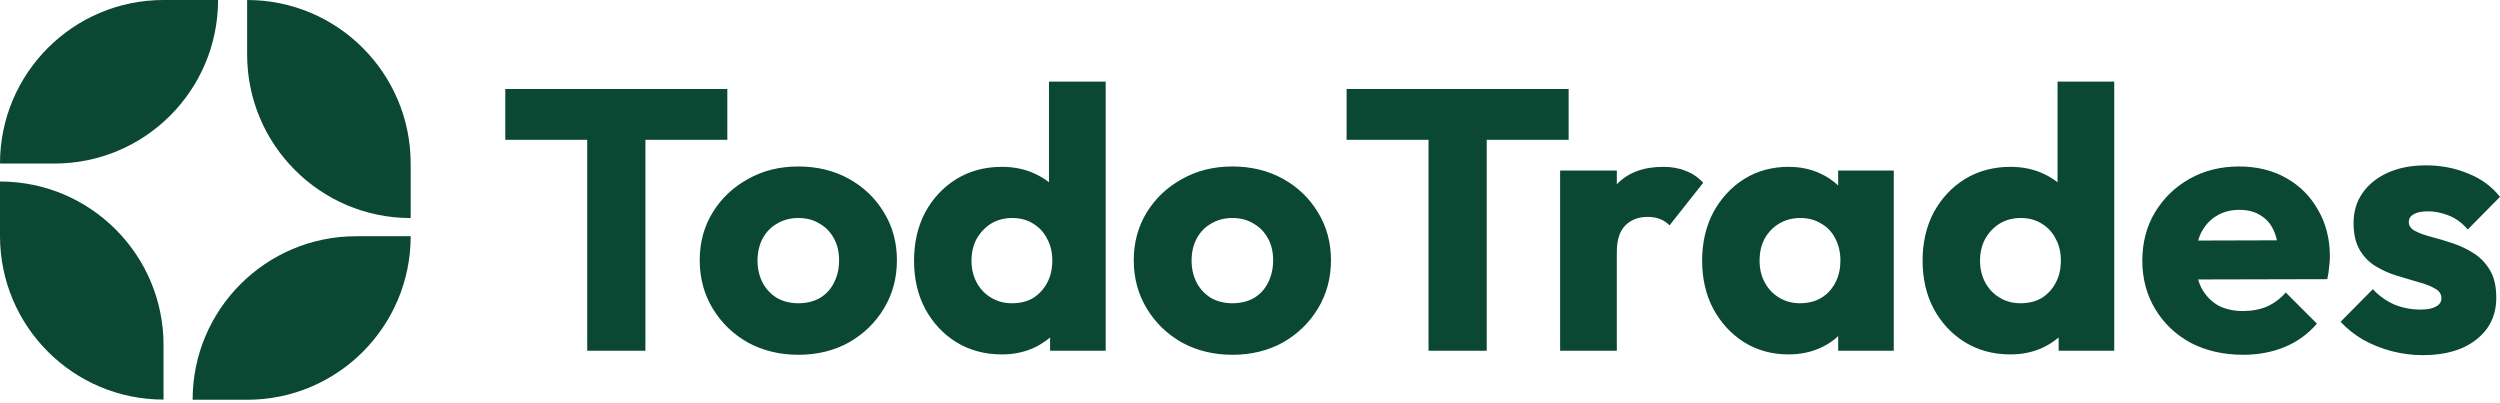
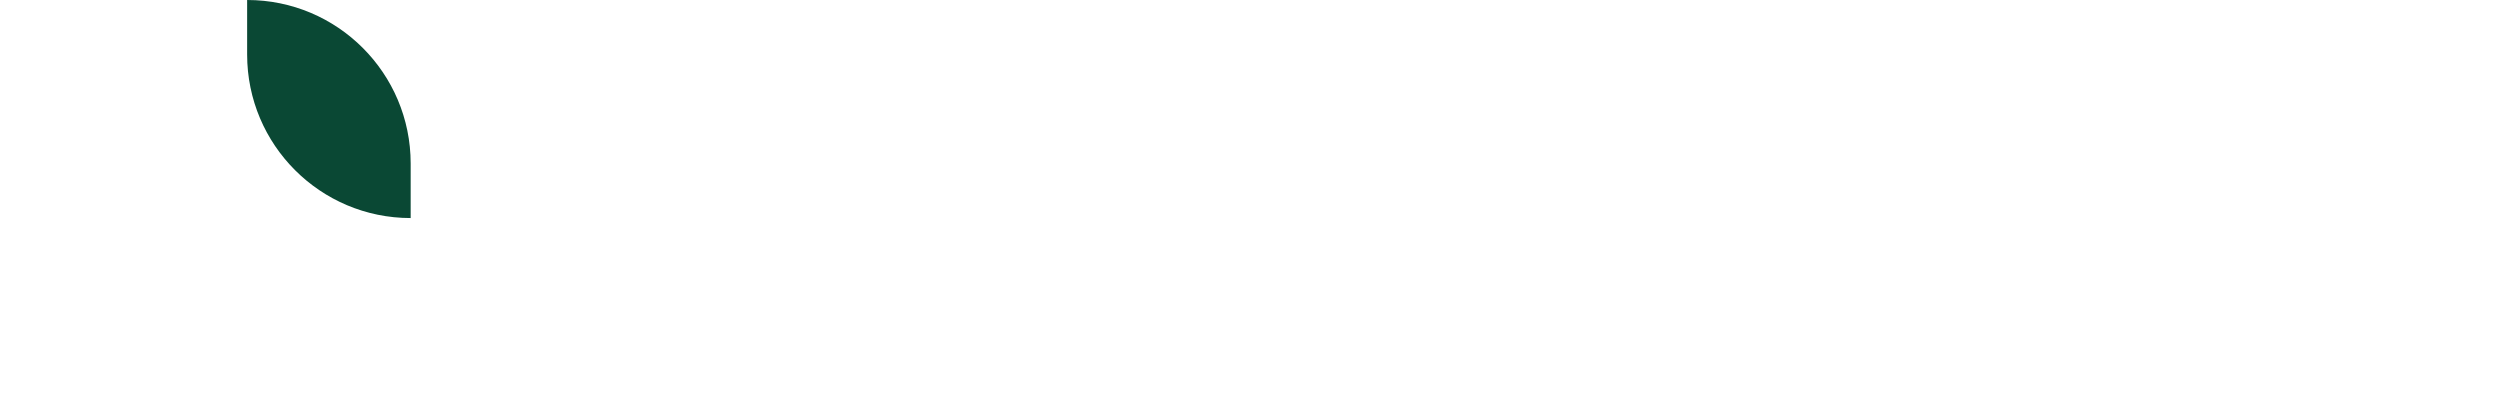
<svg xmlns="http://www.w3.org/2000/svg" width="149" height="24" viewBox="0 0 149 24" fill="none">
-   <path d="M11.48 23.826C11.48 18.443 15.844 14.079 21.228 14.079H24.477C24.477 19.462 20.113 23.826 14.729 23.826H11.48Z" fill="#0A4834" />
-   <path d="M12.996 0C12.996 5.383 8.632 9.747 3.249 9.747H0C0 4.364 4.364 0 9.747 0H12.996Z" fill="#0A4834" />
-   <path d="M9.747 23.815C4.364 23.815 0 19.451 0 14.067V10.818C5.383 10.818 9.747 15.182 9.747 20.566V23.815Z" fill="#0A4834" />
  <path d="M24.476 12.996C19.093 12.996 14.729 8.632 14.729 3.249V0C20.112 0 24.476 4.364 24.476 9.747V12.996Z" fill="#0A4834" />
-   <path d="M34.998 20.902V5.525H38.467V20.902H34.998ZM30.115 8.331V5.304H43.349V8.331H30.115ZM47.579 21.145C46.475 21.145 45.473 20.902 44.575 20.416C43.691 19.915 42.991 19.238 42.476 18.384C41.96 17.529 41.703 16.572 41.703 15.511C41.703 14.451 41.96 13.501 42.476 12.661C42.991 11.822 43.691 11.159 44.575 10.673C45.458 10.172 46.46 9.922 47.579 9.922C48.699 9.922 49.7 10.165 50.584 10.651C51.468 11.137 52.167 11.807 52.683 12.661C53.199 13.501 53.456 14.451 53.456 15.511C53.456 16.572 53.199 17.529 52.683 18.384C52.167 19.238 51.468 19.915 50.584 20.416C49.7 20.902 48.699 21.145 47.579 21.145ZM47.579 18.074C48.065 18.074 48.493 17.971 48.861 17.765C49.229 17.544 49.509 17.242 49.7 16.859C49.907 16.461 50.01 16.012 50.01 15.511C50.01 15.011 49.907 14.576 49.7 14.208C49.494 13.825 49.207 13.53 48.839 13.324C48.485 13.103 48.065 12.993 47.579 12.993C47.108 12.993 46.688 13.103 46.32 13.324C45.952 13.53 45.665 13.825 45.458 14.208C45.252 14.591 45.149 15.033 45.149 15.534C45.149 16.02 45.252 16.461 45.458 16.859C45.665 17.242 45.952 17.544 46.32 17.765C46.688 17.971 47.108 18.074 47.579 18.074ZM59.713 21.123C58.696 21.123 57.791 20.88 56.995 20.394C56.215 19.908 55.596 19.245 55.139 18.406C54.697 17.566 54.477 16.609 54.477 15.534C54.477 14.458 54.697 13.501 55.139 12.661C55.596 11.822 56.215 11.159 56.995 10.673C57.791 10.187 58.696 9.944 59.713 9.944C60.449 9.944 61.112 10.084 61.701 10.364C62.305 10.643 62.798 11.034 63.181 11.535C63.579 12.021 63.8 12.58 63.844 13.214V17.743C63.8 18.376 63.586 18.951 63.203 19.466C62.821 19.967 62.327 20.372 61.723 20.681C61.119 20.976 60.449 21.123 59.713 21.123ZM60.309 18.074C60.795 18.074 61.215 17.971 61.569 17.765C61.922 17.544 62.202 17.242 62.408 16.859C62.614 16.476 62.717 16.034 62.717 15.534C62.717 15.033 62.614 14.598 62.408 14.23C62.217 13.847 61.937 13.545 61.569 13.324C61.215 13.103 60.803 12.993 60.331 12.993C59.86 12.993 59.44 13.103 59.072 13.324C58.718 13.545 58.431 13.847 58.21 14.23C58.004 14.613 57.901 15.047 57.901 15.534C57.901 16.02 58.004 16.454 58.21 16.837C58.416 17.22 58.704 17.522 59.072 17.743C59.44 17.964 59.853 18.074 60.309 18.074ZM65.899 20.902H62.585V18.008L63.093 15.401L62.519 12.794V4.862H65.899V20.902ZM73.449 21.145C72.344 21.145 71.343 20.902 70.444 20.416C69.56 19.915 68.861 19.238 68.345 18.384C67.83 17.529 67.572 16.572 67.572 15.511C67.572 14.451 67.83 13.501 68.345 12.661C68.861 11.822 69.56 11.159 70.444 10.673C71.328 10.172 72.329 9.922 73.449 9.922C74.568 9.922 75.57 10.165 76.454 10.651C77.337 11.137 78.037 11.807 78.552 12.661C79.068 13.501 79.326 14.451 79.326 15.511C79.326 16.572 79.068 17.529 78.552 18.384C78.037 19.238 77.337 19.915 76.454 20.416C75.57 20.902 74.568 21.145 73.449 21.145ZM73.449 18.074C73.935 18.074 74.362 17.971 74.73 17.765C75.099 17.544 75.378 17.242 75.57 16.859C75.776 16.461 75.879 16.012 75.879 15.511C75.879 15.011 75.776 14.576 75.57 14.208C75.364 13.825 75.076 13.53 74.708 13.324C74.355 13.103 73.935 12.993 73.449 12.993C72.978 12.993 72.558 13.103 72.189 13.324C71.821 13.53 71.534 13.825 71.328 14.208C71.122 14.591 71.019 15.033 71.019 15.534C71.019 16.02 71.122 16.461 71.328 16.859C71.534 17.242 71.821 17.544 72.189 17.765C72.558 17.971 72.978 18.074 73.449 18.074ZM85.14 20.902V5.525H88.609V20.902H85.14ZM80.257 8.331V5.304H93.491V8.331H80.257ZM92.983 20.902V10.165H96.363V20.902H92.983ZM96.363 15.003L94.949 13.899C95.229 12.647 95.701 11.675 96.363 10.982C97.026 10.29 97.947 9.944 99.125 9.944C99.641 9.944 100.09 10.025 100.473 10.187C100.87 10.334 101.217 10.57 101.511 10.894L99.501 13.435C99.353 13.273 99.169 13.147 98.948 13.059C98.727 12.971 98.477 12.927 98.197 12.927C97.637 12.927 97.188 13.103 96.849 13.457C96.525 13.796 96.363 14.311 96.363 15.003ZM106.595 21.123C105.608 21.123 104.724 20.88 103.943 20.394C103.177 19.908 102.566 19.245 102.11 18.406C101.668 17.566 101.447 16.609 101.447 15.534C101.447 14.458 101.668 13.501 102.11 12.661C102.566 11.822 103.177 11.159 103.943 10.673C104.724 10.187 105.608 9.944 106.595 9.944C107.316 9.944 107.964 10.084 108.539 10.364C109.128 10.643 109.607 11.034 109.975 11.535C110.343 12.021 110.549 12.58 110.594 13.214V17.853C110.549 18.487 110.343 19.054 109.975 19.555C109.621 20.041 109.15 20.424 108.561 20.703C107.972 20.983 107.316 21.123 106.595 21.123ZM107.28 18.074C108.001 18.074 108.583 17.839 109.025 17.367C109.467 16.881 109.688 16.27 109.688 15.534C109.688 15.033 109.585 14.591 109.378 14.208C109.187 13.825 108.907 13.53 108.539 13.324C108.185 13.103 107.773 12.993 107.302 12.993C106.83 12.993 106.411 13.103 106.042 13.324C105.689 13.53 105.402 13.825 105.181 14.208C104.974 14.591 104.871 15.033 104.871 15.534C104.871 16.02 104.974 16.454 105.181 16.837C105.387 17.22 105.674 17.522 106.042 17.743C106.411 17.964 106.823 18.074 107.28 18.074ZM109.555 20.902V18.008L110.063 15.401L109.555 12.794V10.165H112.869V20.902H109.555ZM119.823 21.123C118.806 21.123 117.9 20.88 117.105 20.394C116.324 19.908 115.706 19.245 115.249 18.406C114.807 17.566 114.586 16.609 114.586 15.534C114.586 14.458 114.807 13.501 115.249 12.661C115.706 11.822 116.324 11.159 117.105 10.673C117.9 10.187 118.806 9.944 119.823 9.944C120.559 9.944 121.222 10.084 121.811 10.364C122.415 10.643 122.908 11.034 123.291 11.535C123.689 12.021 123.91 12.58 123.954 13.214V17.743C123.91 18.376 123.696 18.951 123.313 19.466C122.93 19.967 122.437 20.372 121.833 20.681C121.229 20.976 120.559 21.123 119.823 21.123ZM120.419 18.074C120.905 18.074 121.325 17.971 121.679 17.765C122.032 17.544 122.312 17.242 122.518 16.859C122.724 16.476 122.827 16.034 122.827 15.534C122.827 15.033 122.724 14.598 122.518 14.23C122.327 13.847 122.047 13.545 121.679 13.324C121.325 13.103 120.913 12.993 120.441 12.993C119.97 12.993 119.55 13.103 119.182 13.324C118.828 13.545 118.541 13.847 118.32 14.23C118.114 14.613 118.011 15.047 118.011 15.534C118.011 16.02 118.114 16.454 118.32 16.837C118.526 17.22 118.814 17.522 119.182 17.743C119.55 17.964 119.963 18.074 120.419 18.074ZM126.009 20.902H122.695V18.008L123.203 15.401L122.629 12.794V4.862H126.009V20.902ZM133.691 21.145C132.528 21.145 131.489 20.91 130.576 20.438C129.678 19.952 128.971 19.282 128.455 18.428C127.94 17.573 127.682 16.609 127.682 15.534C127.682 14.458 127.932 13.501 128.433 12.661C128.949 11.807 129.641 11.137 130.51 10.651C131.379 10.165 132.358 9.922 133.448 9.922C134.509 9.922 135.444 10.15 136.254 10.607C137.064 11.063 137.698 11.697 138.154 12.507C138.626 13.317 138.861 14.245 138.861 15.29C138.861 15.482 138.847 15.688 138.817 15.909C138.802 16.115 138.766 16.358 138.707 16.638L129.449 16.66V14.341L137.271 14.318L135.812 15.29C135.798 14.672 135.702 14.164 135.525 13.766C135.348 13.354 135.083 13.044 134.73 12.838C134.391 12.617 133.971 12.507 133.47 12.507C132.94 12.507 132.476 12.632 132.079 12.882C131.696 13.118 131.394 13.457 131.173 13.899C130.966 14.341 130.863 14.878 130.863 15.511C130.863 16.145 130.974 16.69 131.195 17.146C131.43 17.588 131.754 17.934 132.167 18.185C132.594 18.42 133.095 18.538 133.669 18.538C134.2 18.538 134.678 18.45 135.105 18.273C135.532 18.082 135.908 17.802 136.232 17.434L138.088 19.289C137.558 19.908 136.917 20.372 136.166 20.681C135.415 20.991 134.59 21.145 133.691 21.145ZM144.404 21.167C143.77 21.167 143.144 21.086 142.526 20.924C141.922 20.762 141.355 20.534 140.824 20.239C140.309 19.93 139.867 19.577 139.499 19.179L141.421 17.235C141.774 17.618 142.194 17.92 142.68 18.141C143.166 18.347 143.697 18.45 144.271 18.45C144.669 18.45 144.971 18.391 145.177 18.273C145.398 18.155 145.508 17.993 145.508 17.787C145.508 17.522 145.376 17.323 145.11 17.191C144.86 17.043 144.536 16.918 144.138 16.815C143.741 16.697 143.321 16.572 142.879 16.439C142.437 16.307 142.017 16.123 141.62 15.887C141.222 15.651 140.898 15.327 140.648 14.915C140.397 14.488 140.272 13.95 140.272 13.302C140.272 12.61 140.449 12.013 140.802 11.512C141.156 10.997 141.657 10.592 142.305 10.297C142.953 10.003 143.711 9.855 144.58 9.855C145.493 9.855 146.333 10.018 147.099 10.341C147.88 10.651 148.513 11.115 148.999 11.733L147.077 13.678C146.738 13.28 146.355 13 145.928 12.838C145.516 12.676 145.11 12.595 144.713 12.595C144.33 12.595 144.043 12.654 143.851 12.772C143.66 12.875 143.564 13.03 143.564 13.236C143.564 13.457 143.689 13.633 143.94 13.766C144.19 13.899 144.514 14.016 144.912 14.12C145.309 14.223 145.729 14.348 146.171 14.495C146.613 14.642 147.033 14.841 147.43 15.092C147.828 15.342 148.152 15.681 148.402 16.108C148.653 16.52 148.778 17.065 148.778 17.743C148.778 18.789 148.38 19.621 147.585 20.239C146.804 20.858 145.744 21.167 144.404 21.167Z" fill="#0A4834" />
</svg>